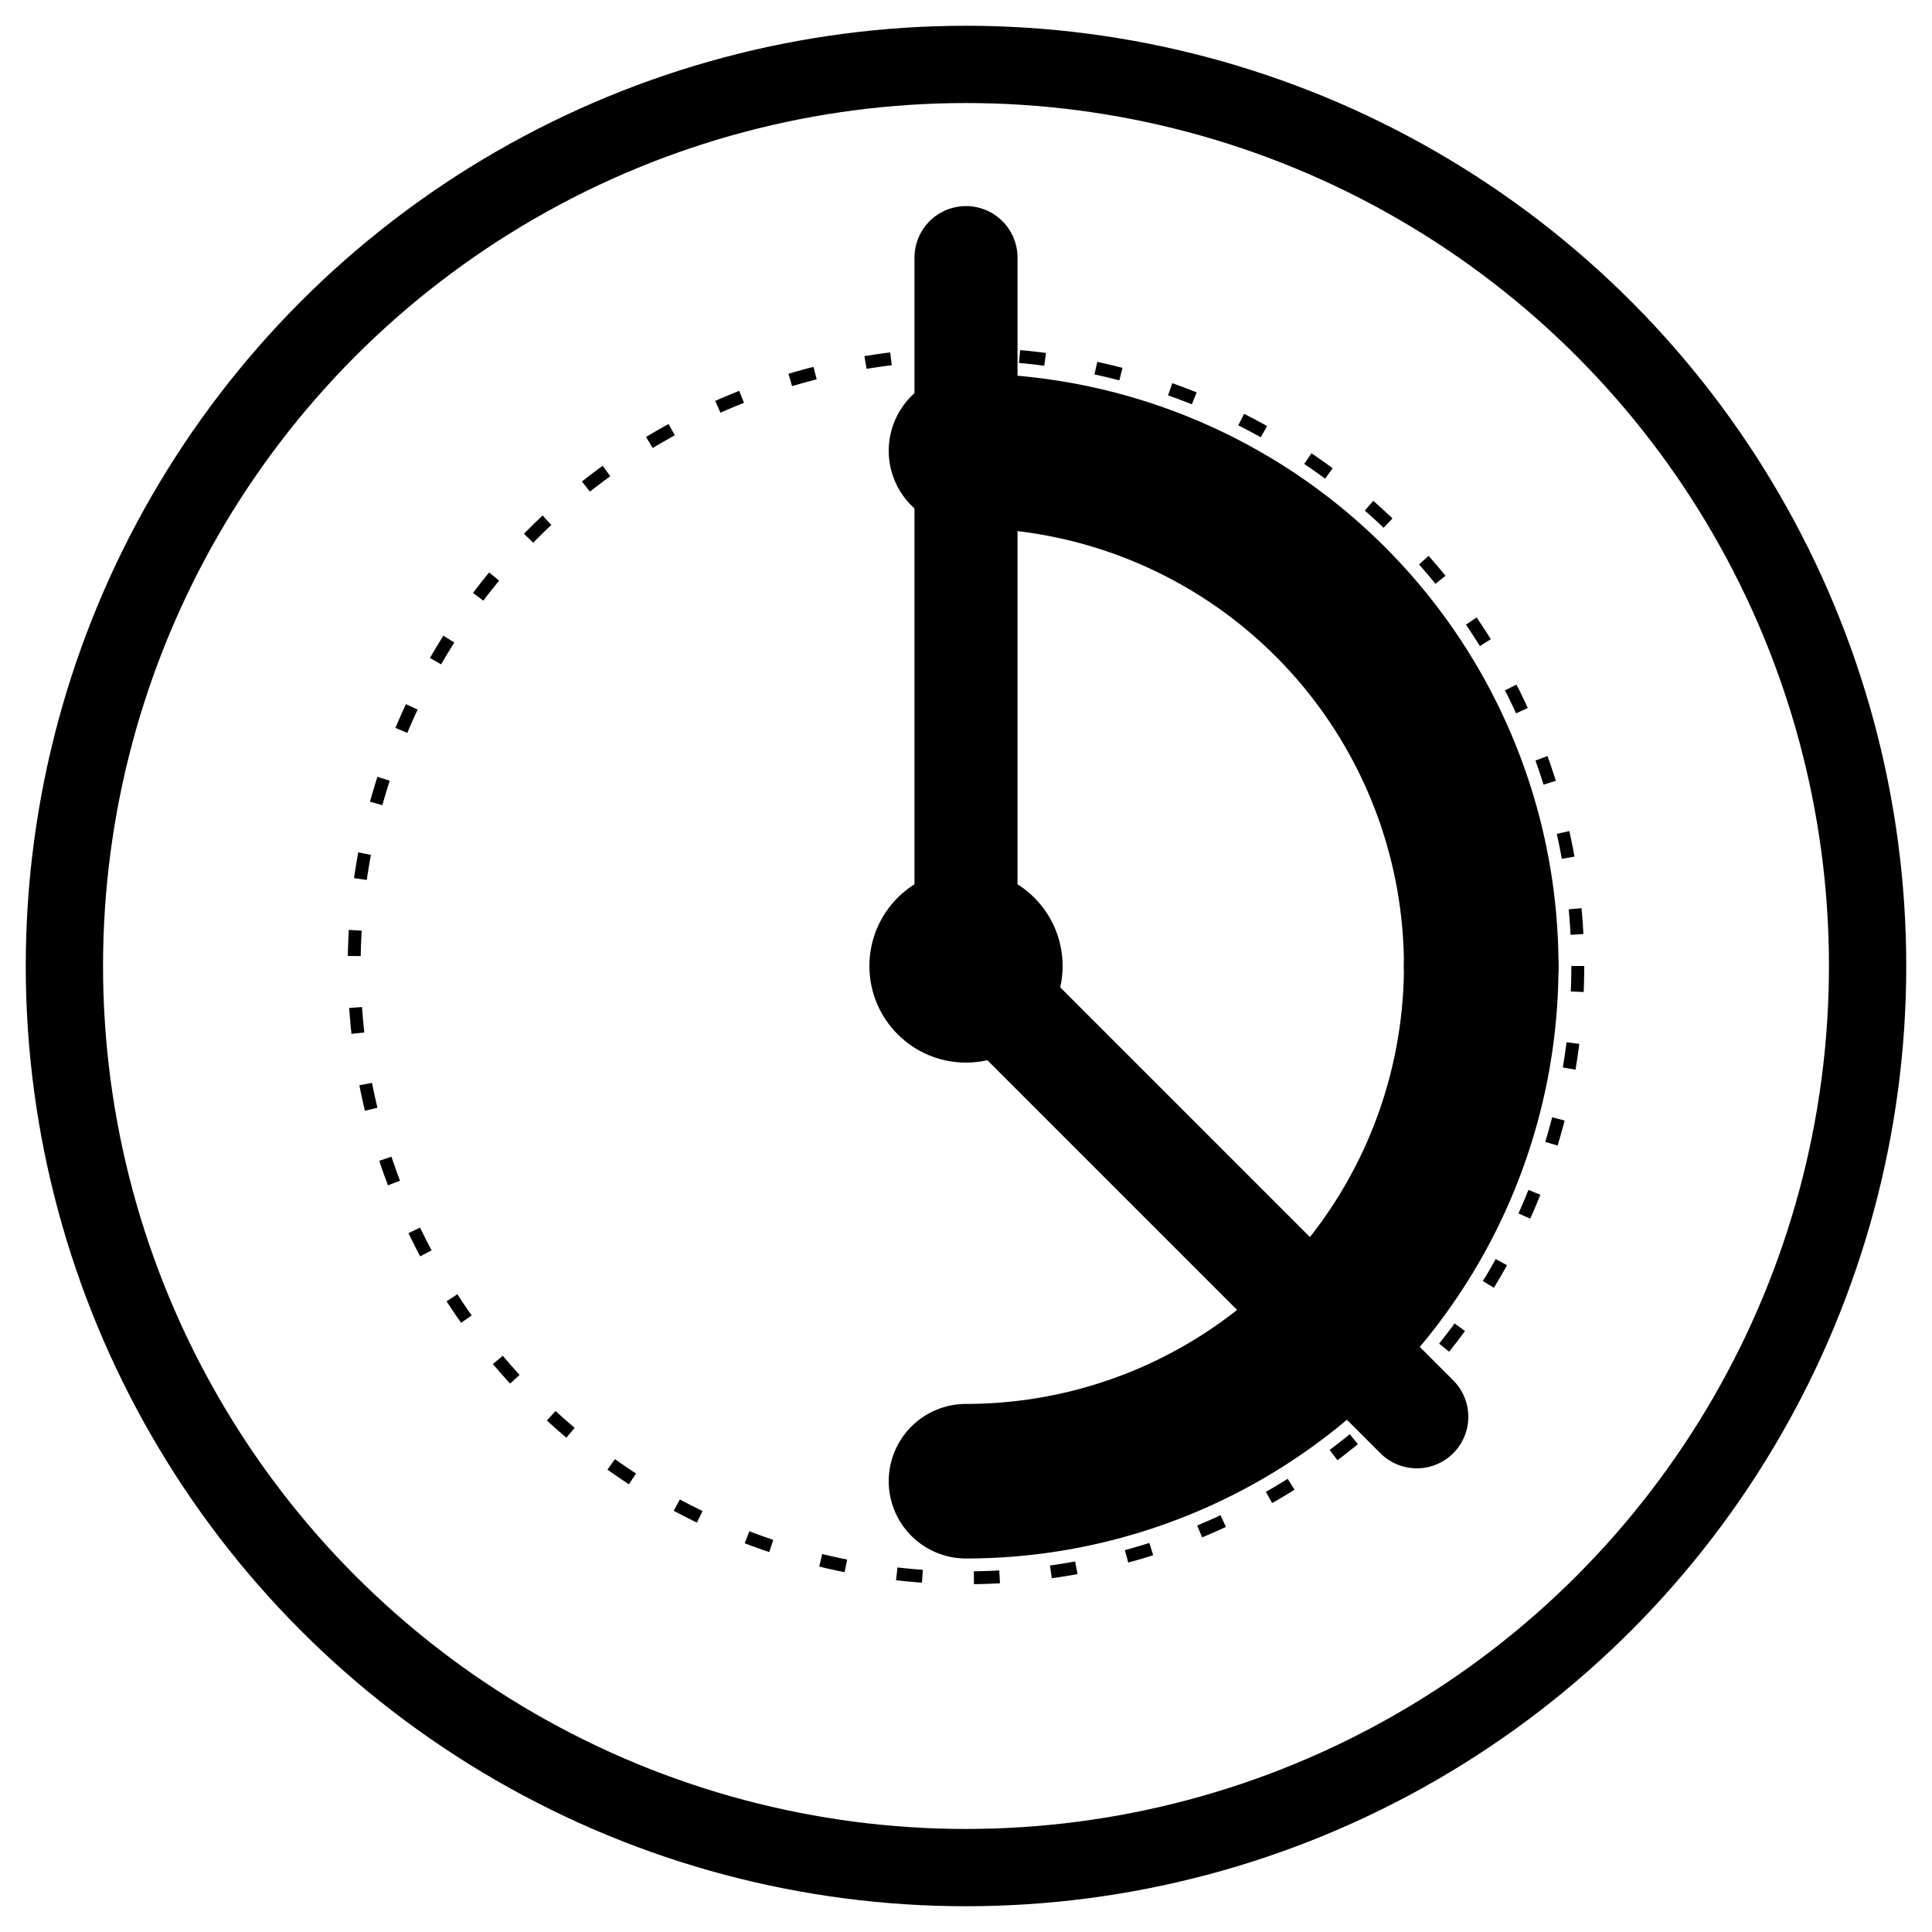
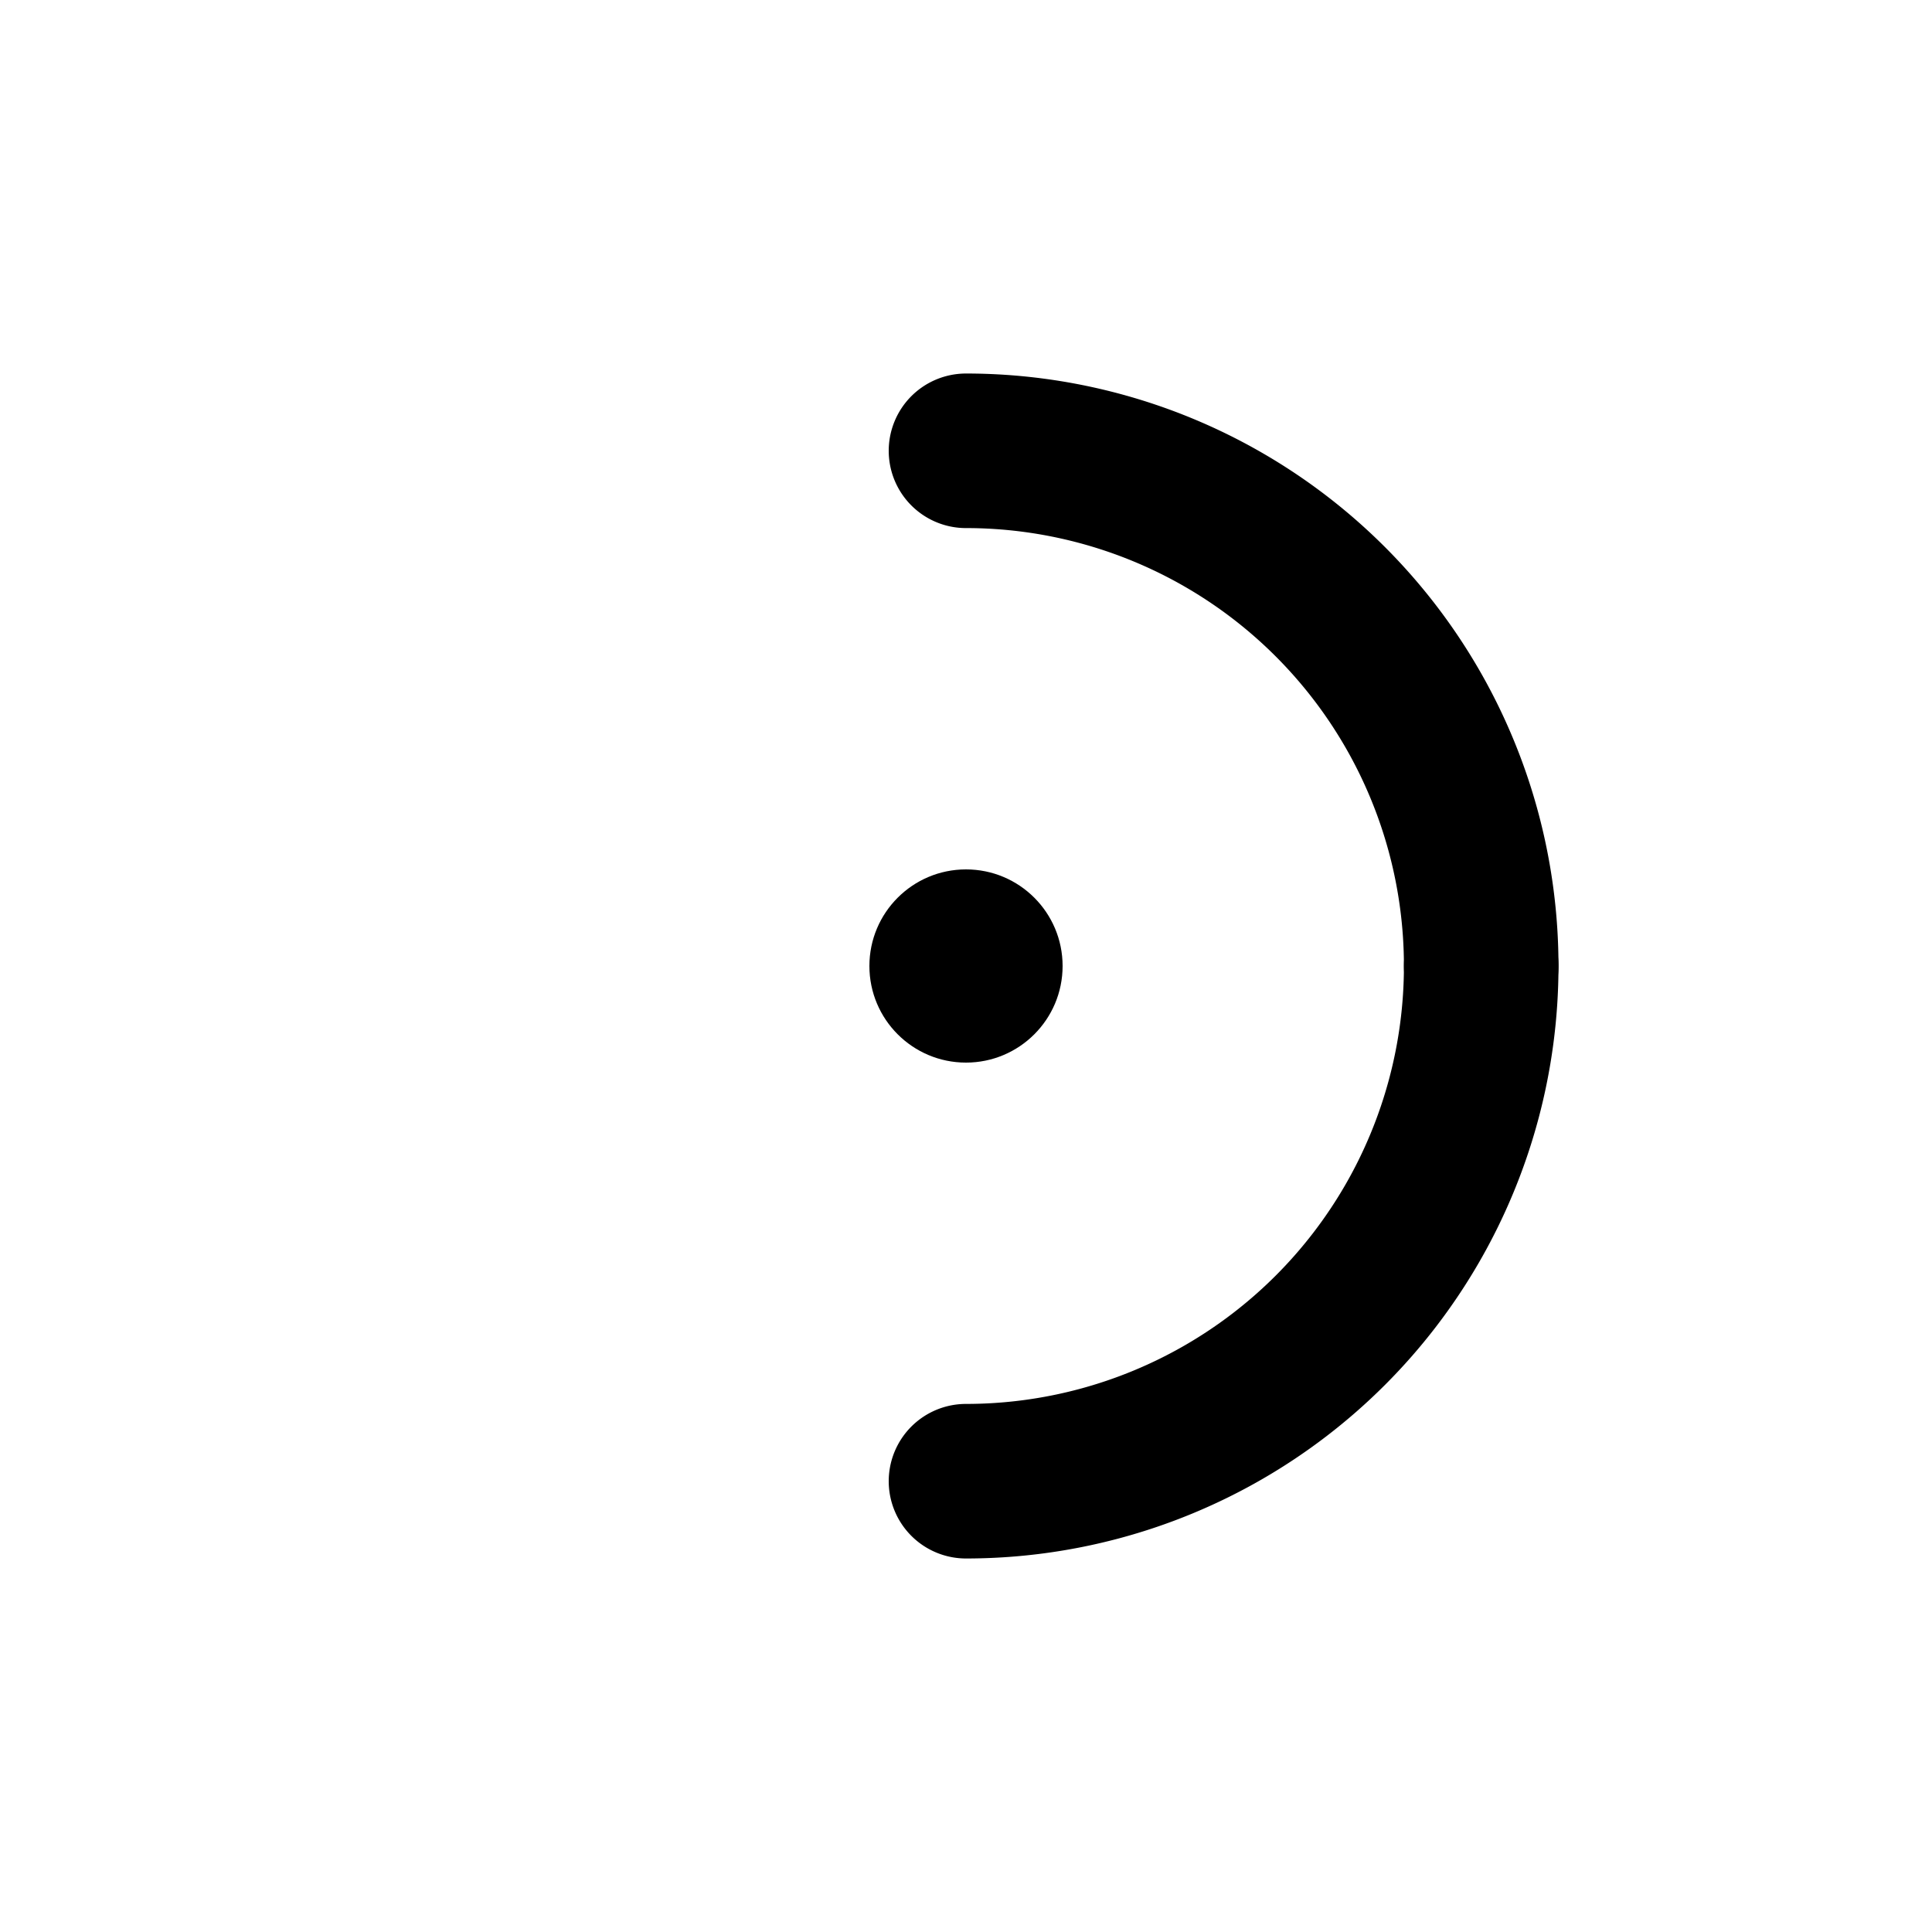
<svg xmlns="http://www.w3.org/2000/svg" viewBox="0 0 300 300">
  <defs>
    <linearGradient id="grad1" x1="0%" y1="0%" x2="100%" y2="100%">
      <stop offset="0%" style="stop-color:hsl(256, 56%, 49%);stop-opacity:1" />
      <stop offset="100%" style="stop-color:hsl(256, 56%, 34%);stop-opacity:1" />
    </linearGradient>
    <linearGradient id="grad2" x1="0%" y1="100%" x2="100%" y2="0%">
      <stop offset="0%" style="stop-color:hsl(256, 56%, 74%);stop-opacity:1" />
      <stop offset="100%" style="stop-color:hsl(256, 56%, 49%);stop-opacity:1" />
    </linearGradient>
  </defs>
-   <circle cx="150" cy="150" r="140" fill="none" stroke="url(#grad1)" stroke-width="12" />
-   <path d="M150 40 L150 150 L220 220" fill="none" stroke="hsl(256, 56%, 34%)" stroke-width="16" stroke-linecap="round" />
  <circle cx="150" cy="150" r="15" fill="hsl(256, 56%, 74%)" />
  <path d="M230 150 A80 80 0 0 1 150 230" fill="none" stroke="url(#grad2)" stroke-width="24" stroke-linecap="round" />
  <path d="M150 70 A80 80 0 0 1 230 150" fill="none" stroke="url(#grad2)" stroke-width="24" stroke-linecap="round" />
-   <circle cx="150" cy="150" r="95" fill="none" stroke="hsl(256, 56%, 49%)" stroke-width="2" stroke-dasharray="4,8" />
</svg>